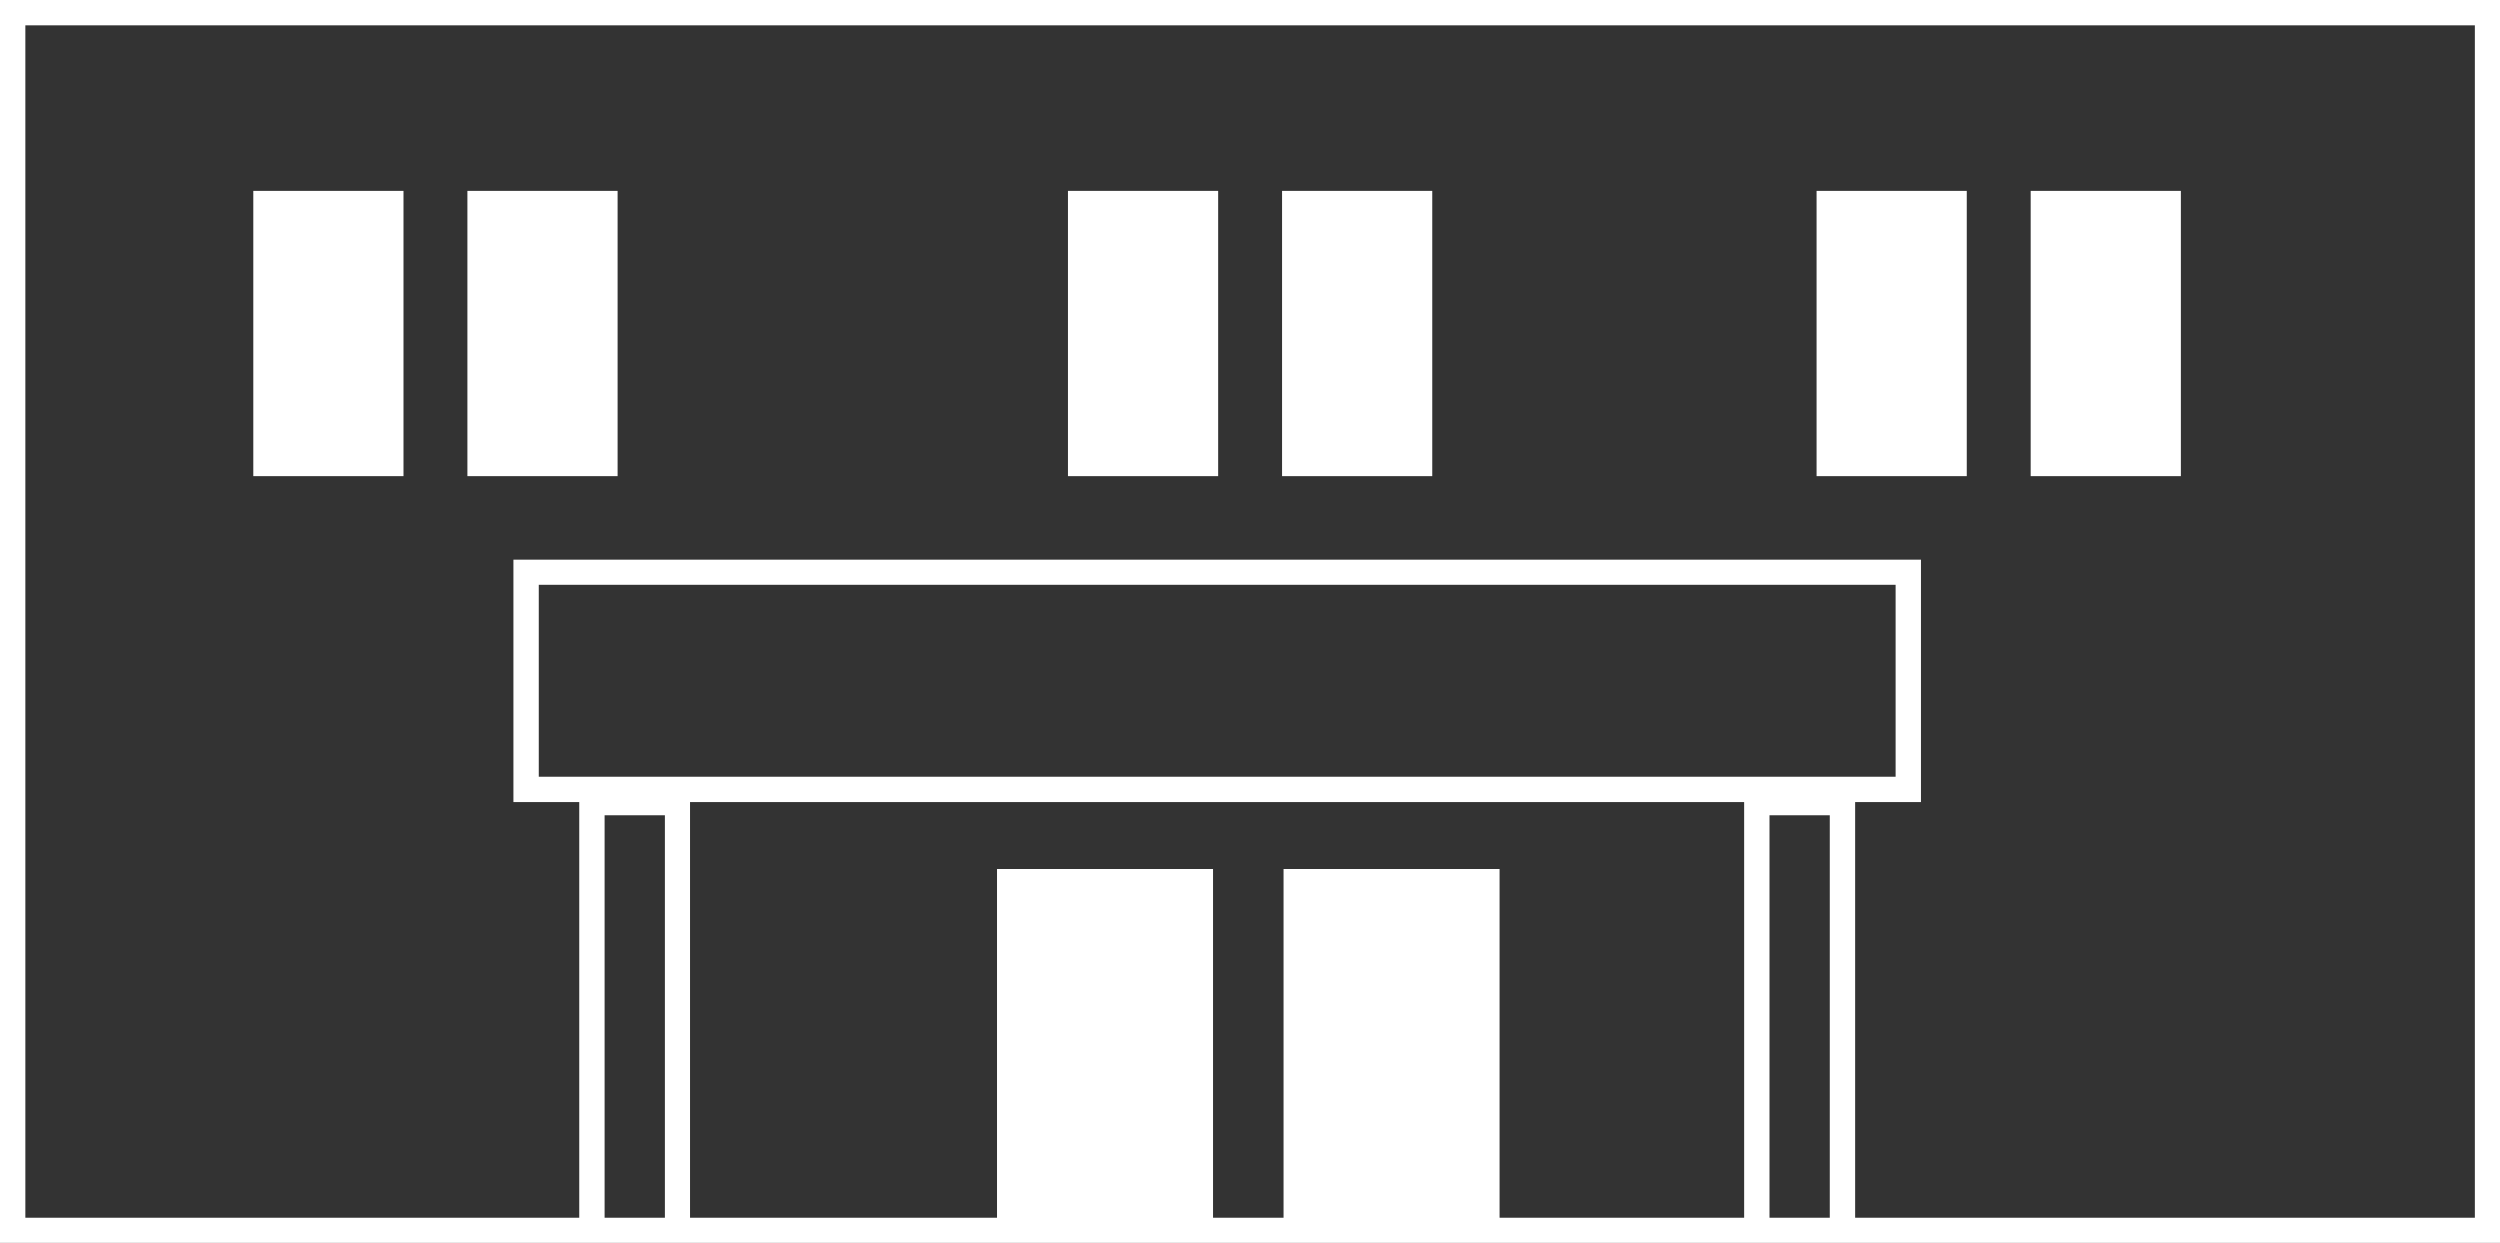
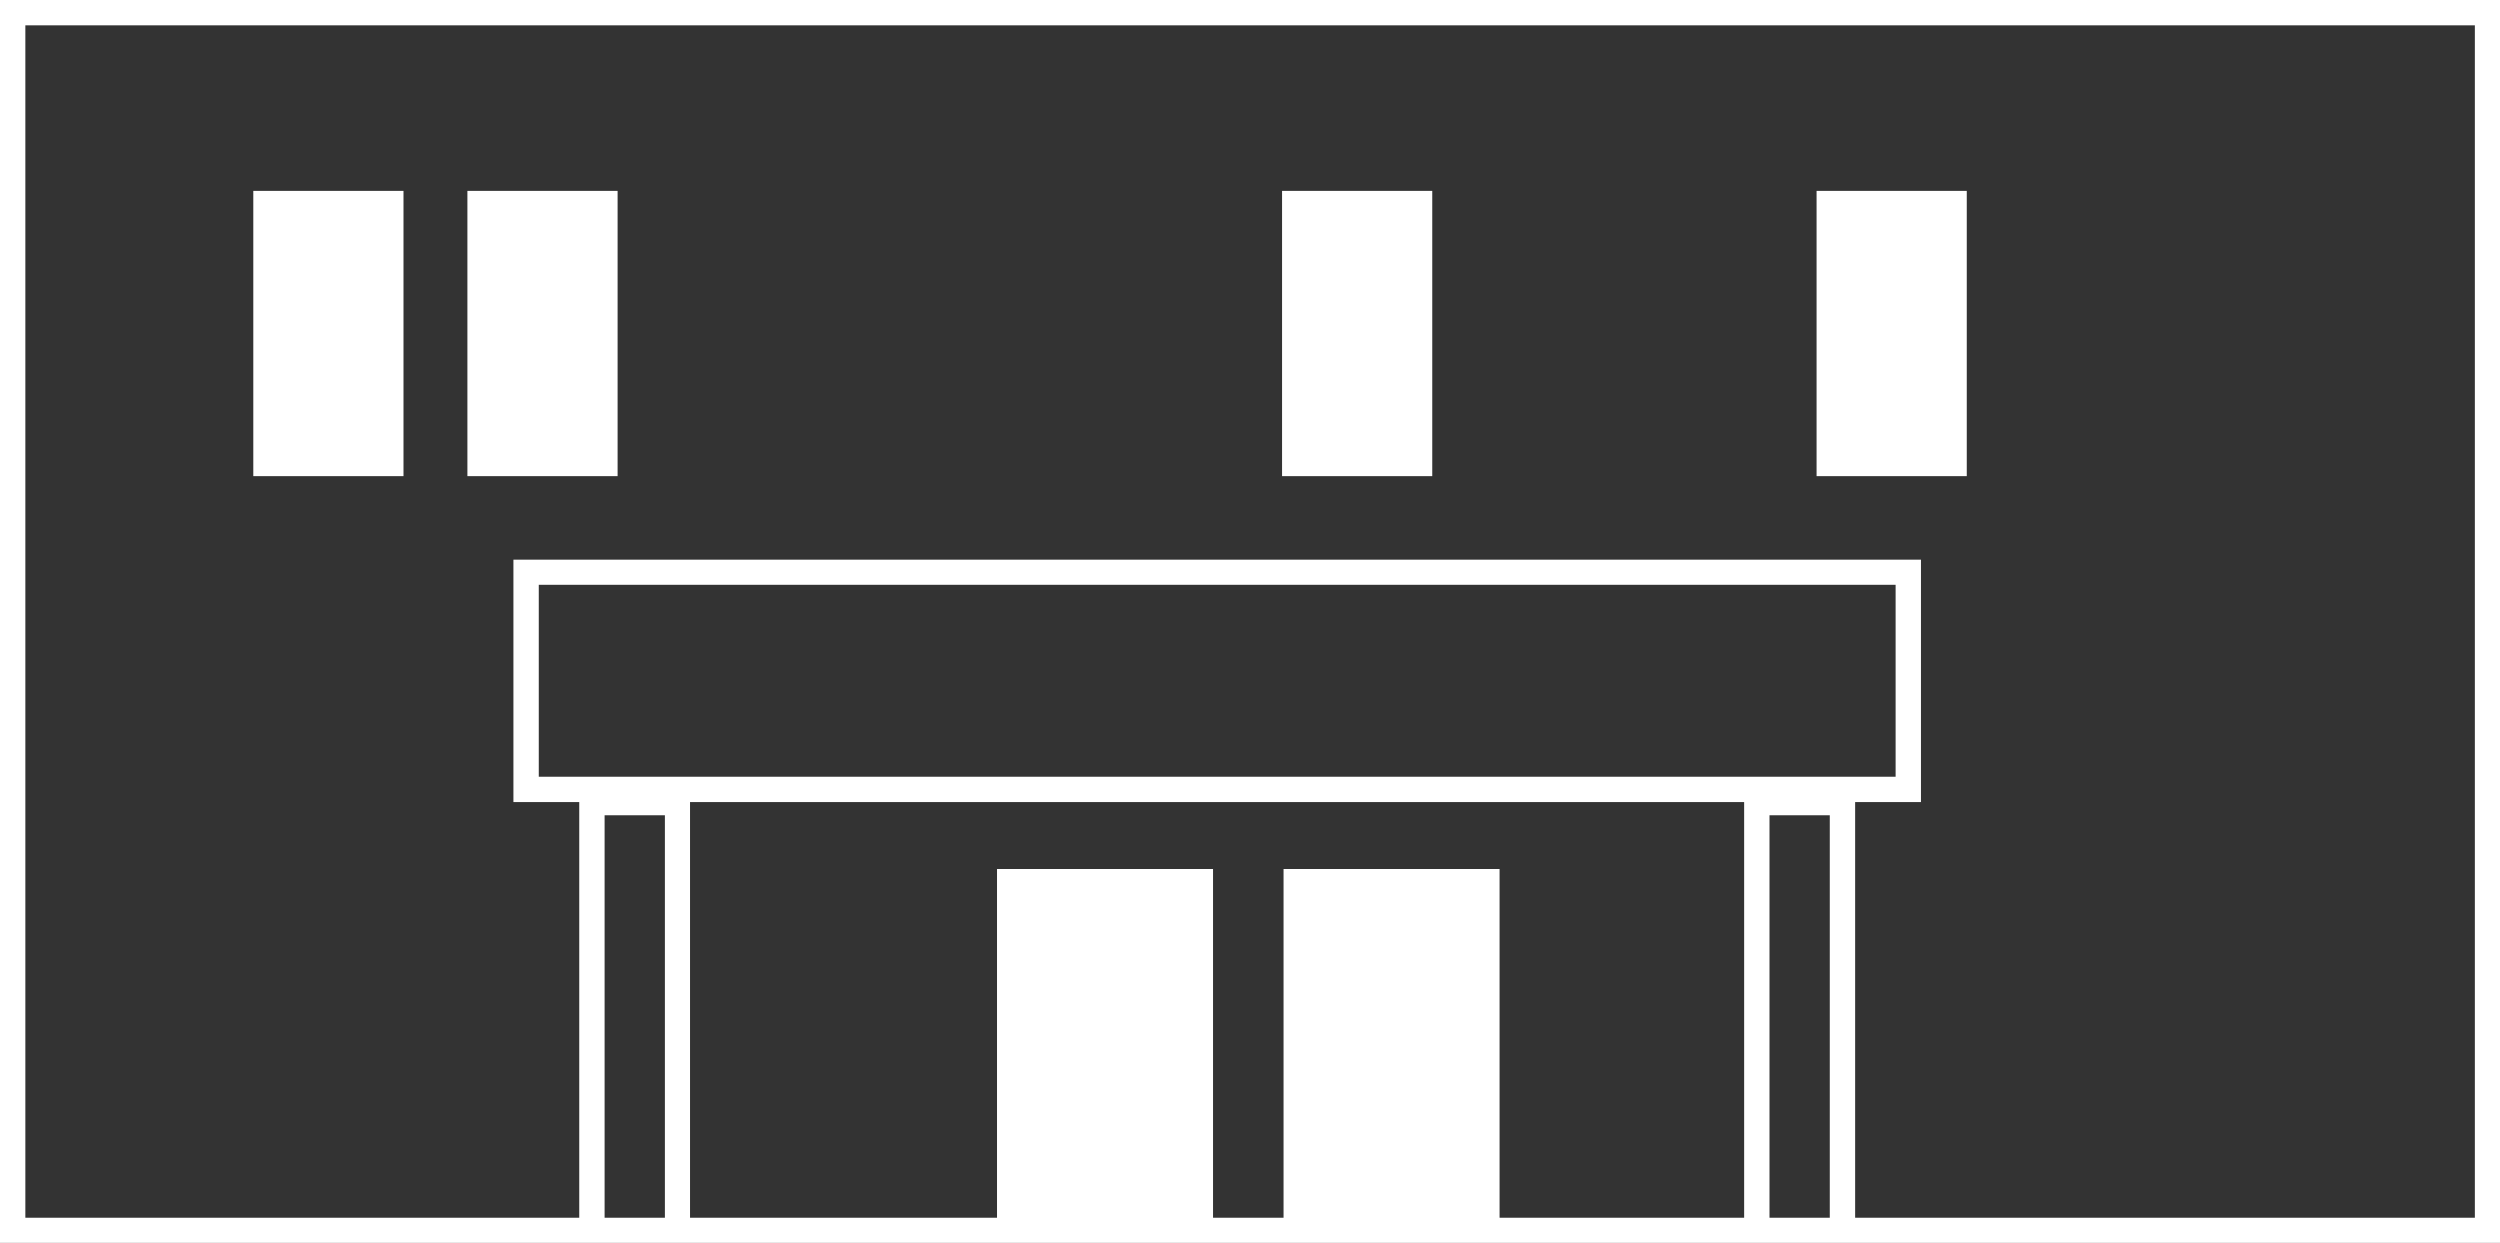
<svg xmlns="http://www.w3.org/2000/svg" id="_レイヤー_2" data-name="レイヤー 2" viewBox="0 0 117.35 58.34">
  <rect x="0" y="0" width="117.35" height="58.34" fill="#333333" stroke="none" />
  <defs>
    <style>
      .cls-1 {
        fill: #fff;
      }
    </style>
  </defs>
  <g id="_画像" data-name="画像">
    <g>
      <path class="cls-1" d="M0,58.34V0h117.35v58.34H0ZM87.08,57.16h29.09V1.19H1.19v55.97h26v-19.51h-3.09v-11.38h66.07v11.38h-3.09v19.51ZM83.06,57.16h2.83v-18.89h-2.83v18.89ZM70.39,57.16h11.48v-19.51h-49.48v19.51h14.41v-16.37h10.14v16.37h3.31v-16.37h10.14v16.37ZM28.38,57.16h2.83v-18.89h-2.83v18.89ZM25.29,36.46h63.69v-9.01H25.29v9.01Z" />
      <rect class="cls-1" x="11.89" y="8.96" width="7.05" height="13.39" />
      <rect class="cls-1" x="21.94" y="8.96" width="7.05" height="13.39" />
      <g>
-         <rect class="cls-1" x="50.13" y="8.96" width="7.05" height="13.39" />
        <rect class="cls-1" x="60.18" y="8.96" width="7.05" height="13.39" />
      </g>
      <g>
        <rect class="cls-1" x="85.27" y="8.96" width="7.05" height="13.39" />
-         <rect class="cls-1" x="95.32" y="8.96" width="7.05" height="13.39" />
      </g>
    </g>
  </g>
</svg>